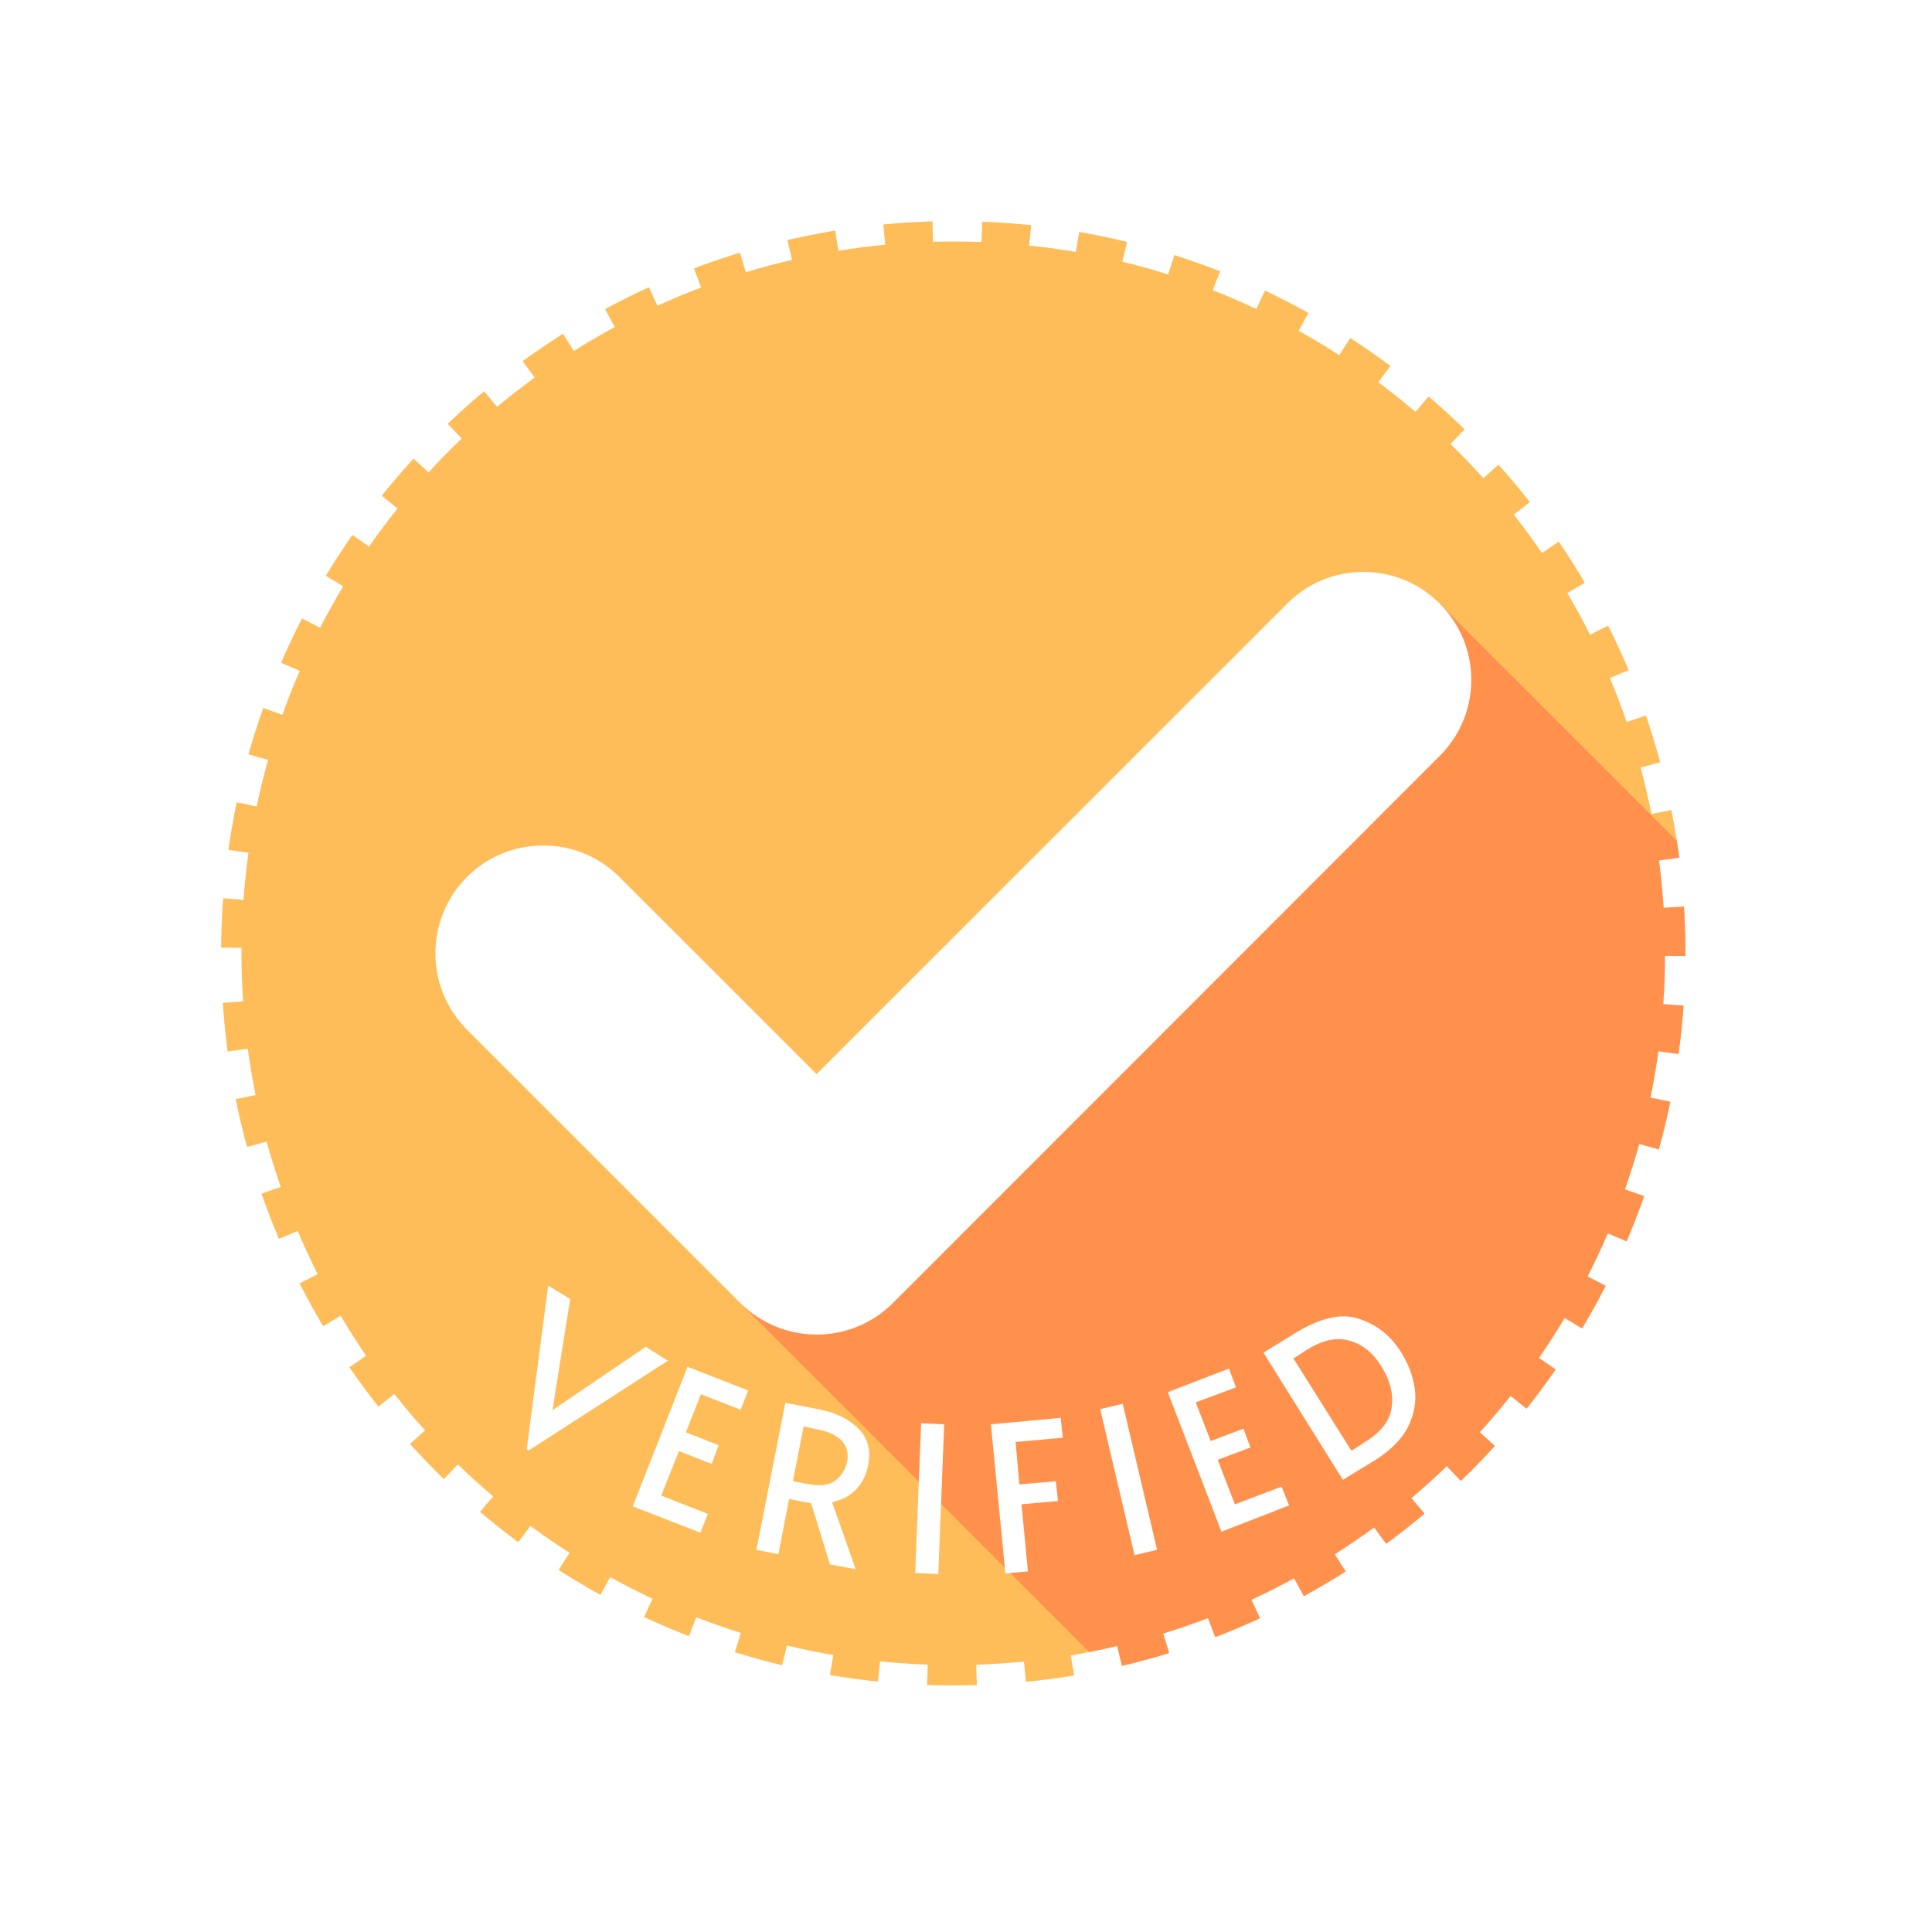
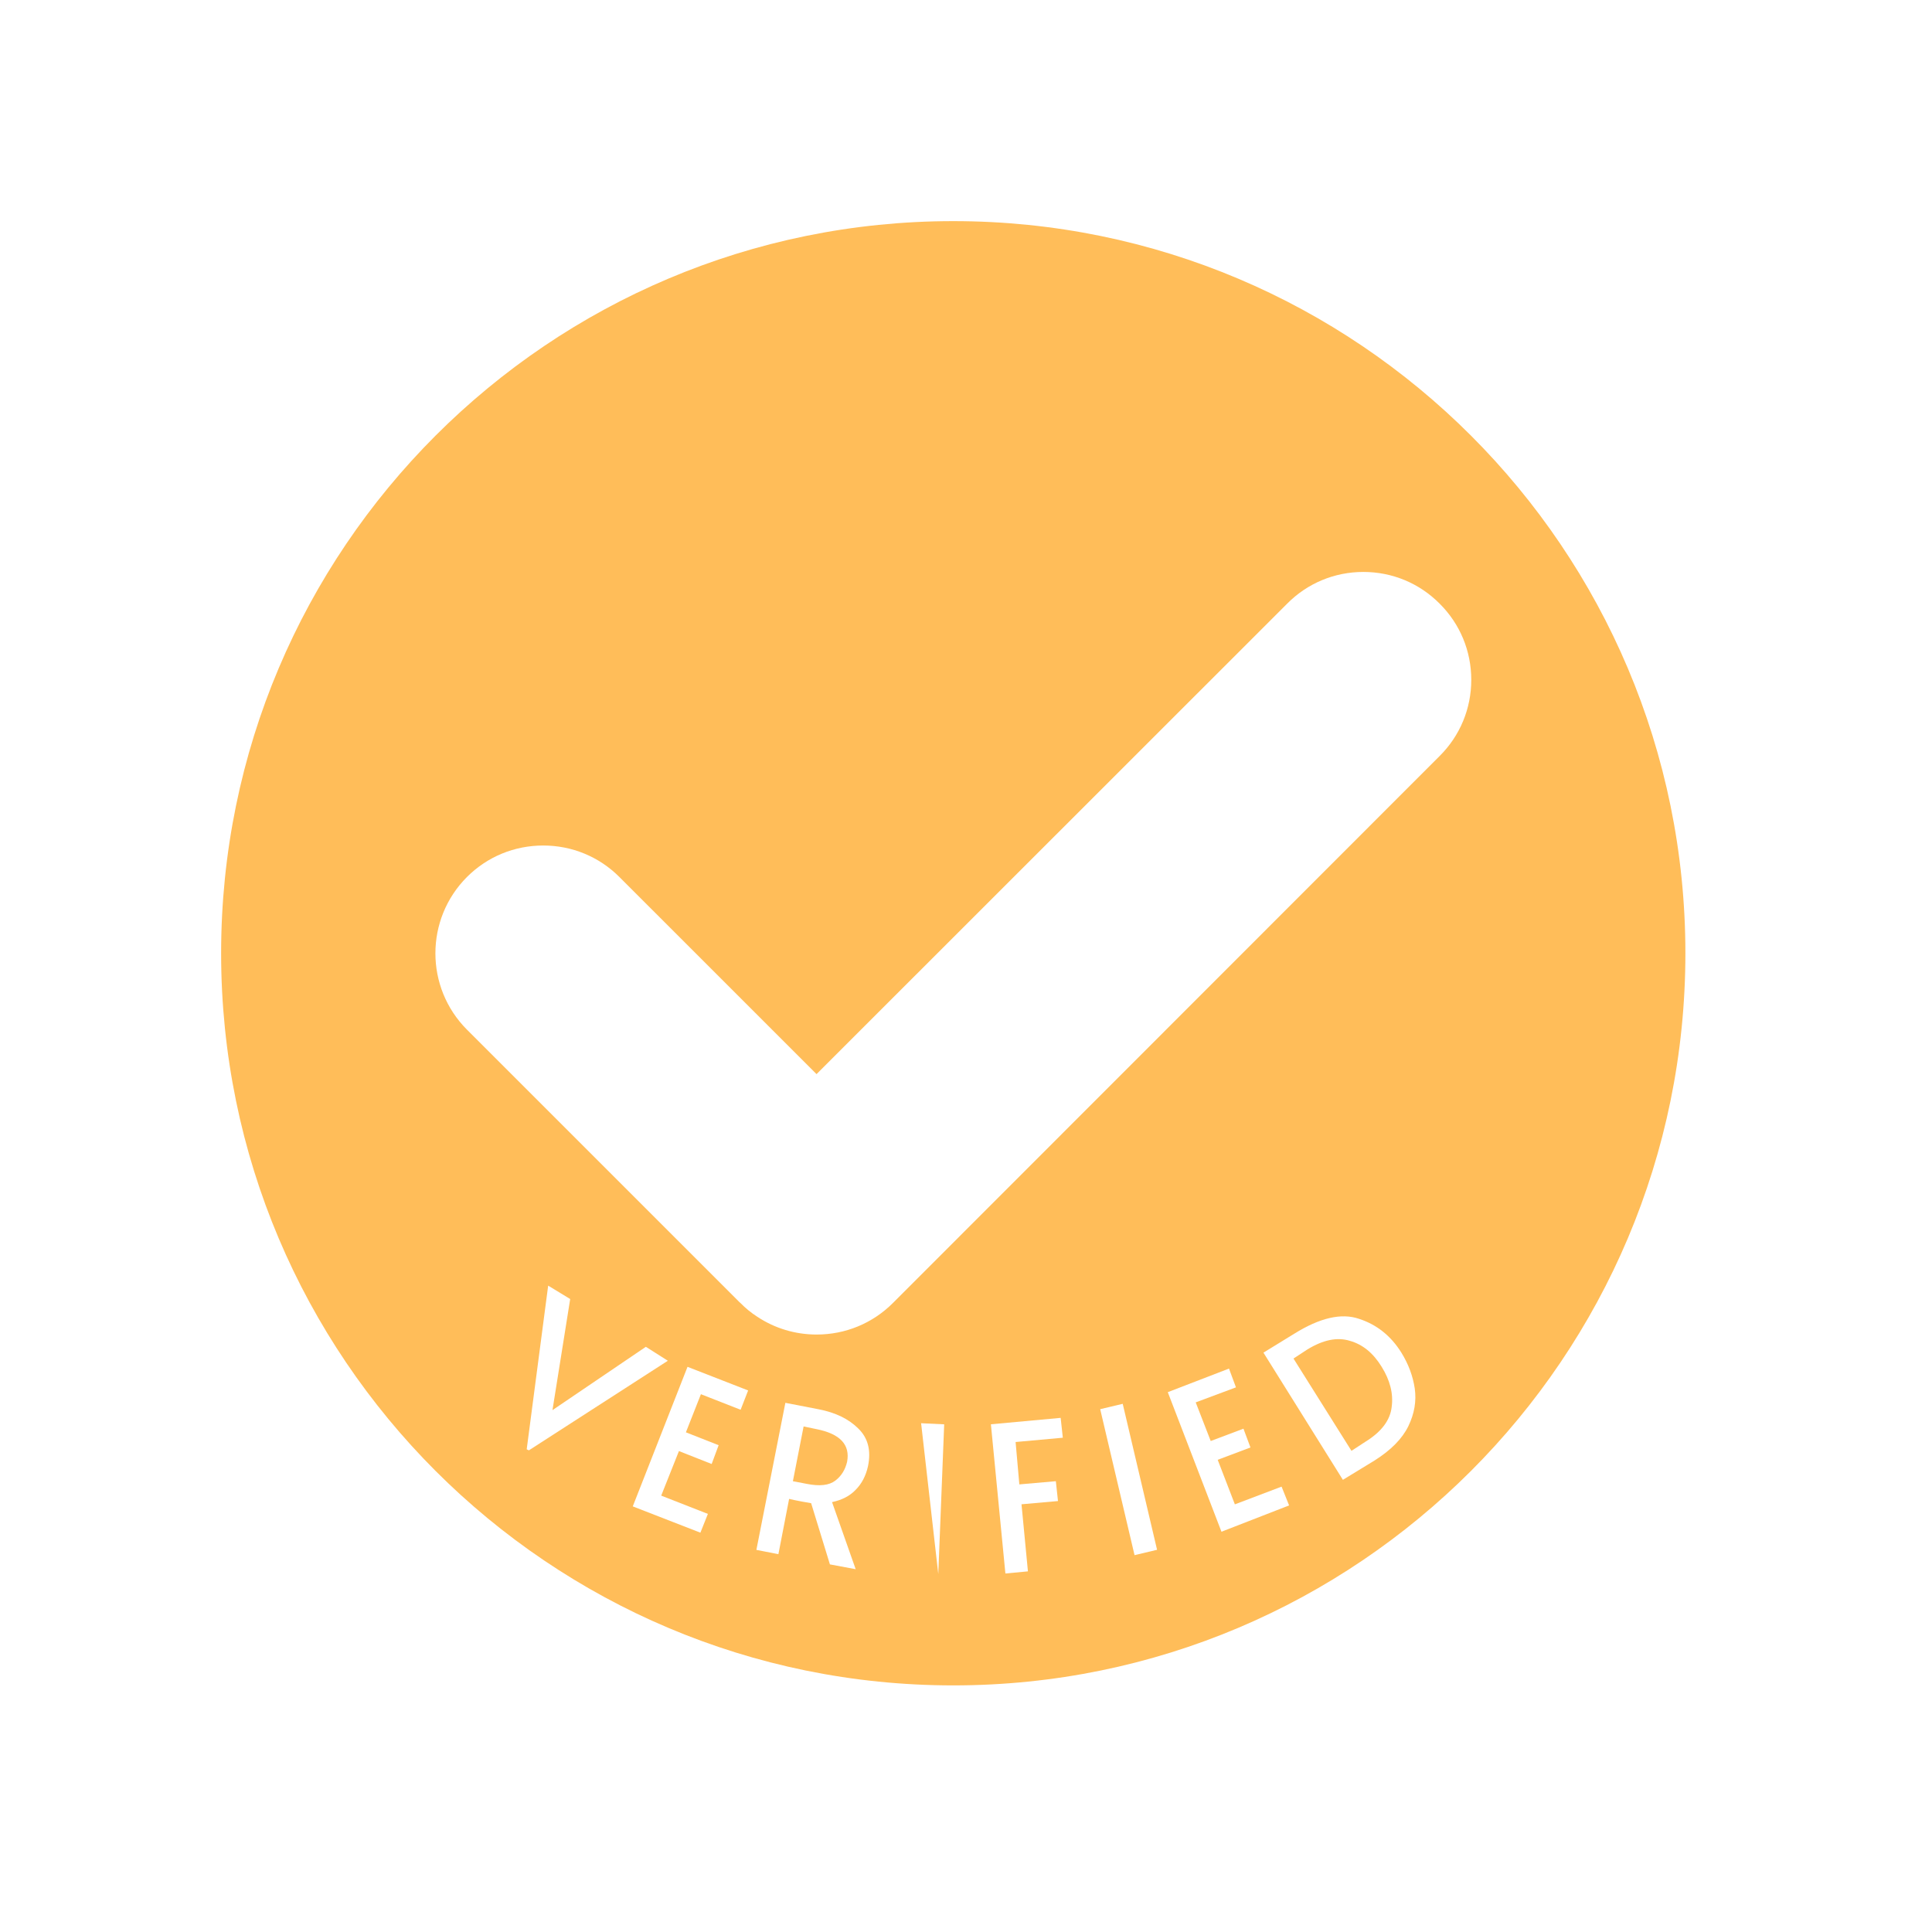
<svg xmlns="http://www.w3.org/2000/svg" width="75" viewBox="0 0 56.25 56.25" height="75" preserveAspectRatio="xMidYMid meet">
  <defs>
    <filter x="0%" y="0%" width="100%" height="100%" id="358221b96f" />
    <filter x="0%" y="0%" width="100%" height="100%" id="ca038da258" />
    <g />
    <clipPath id="ced722655c">
      <path d="M 6.293 6.293 L 49.219 6.293 L 49.219 49.219 L 6.293 49.219 Z M 6.293 6.293 " clip-rule="nonzero" />
    </clipPath>
    <clipPath id="2c8b19c042">
      <path d="M 5.551 27.754 C 5.551 40.02 15.492 49.957 27.754 49.957 C 40.02 49.957 49.957 40.02 49.957 27.754 C 49.957 15.492 40.02 5.551 27.754 5.551 C 15.492 5.551 5.551 15.492 5.551 27.754 Z M 5.551 27.754 " clip-rule="nonzero" />
    </clipPath>
    <clipPath id="a570220318">
      <path d="M 27.754 6.438 C 39.527 6.438 49.07 15.984 49.07 27.754 C 49.07 39.527 39.527 49.07 27.754 49.07 C 15.984 49.07 6.438 39.527 6.438 27.754 C 6.438 15.984 15.984 6.438 27.754 6.438 Z M 27.754 6.438 " clip-rule="nonzero" />
    </clipPath>
    <clipPath id="7a87da5169">
-       <path d="M 21.594 17.543 L 49.219 17.543 L 49.219 49.219 L 21.594 49.219 Z M 21.594 17.543 " clip-rule="nonzero" />
-     </clipPath>
+       </clipPath>
    <clipPath id="45eb5a1151">
      <path d="M 5.551 27.754 C 5.551 40.02 15.492 49.957 27.754 49.957 C 40.02 49.957 49.957 40.02 49.957 27.754 C 49.957 15.492 40.02 5.551 27.754 5.551 C 15.492 5.551 5.551 15.492 5.551 27.754 Z M 5.551 27.754 " clip-rule="nonzero" />
    </clipPath>
    <clipPath id="ae88b61289">
      <path d="M 27.754 6.438 C 39.527 6.438 49.07 15.984 49.07 27.754 C 49.07 39.527 39.527 49.07 27.754 49.07 C 15.984 49.07 6.438 39.527 6.438 27.754 C 6.438 15.984 15.984 6.438 27.754 6.438 Z M 27.754 6.438 " clip-rule="nonzero" />
    </clipPath>
    <clipPath id="163ffdb61a">
      <path d="M 49.957 27.754 C 49.957 40.02 40.02 49.957 27.754 49.957 C 15.492 49.957 5.551 40.02 5.551 27.754 C 5.551 15.492 15.492 5.551 27.754 5.551 C 40.02 5.551 49.957 15.492 49.957 27.754 Z M 49.957 27.754 " clip-rule="nonzero" />
    </clipPath>
    <clipPath id="21d67f6579">
      <path d="M 12 16 L 43 16 L 43 39 L 12 39 Z M 12 16 " clip-rule="nonzero" />
    </clipPath>
    <clipPath id="62c727f830">
      <path d="M 5.551 27.754 C 5.551 40.02 15.492 49.957 27.754 49.957 C 40.02 49.957 49.957 40.02 49.957 27.754 C 49.957 15.492 40.02 5.551 27.754 5.551 C 15.492 5.551 5.551 15.492 5.551 27.754 Z M 5.551 27.754 " clip-rule="nonzero" />
    </clipPath>
    <clipPath id="f7d87347b0">
      <path d="M 27.754 6.438 C 39.527 6.438 49.07 15.984 49.07 27.754 C 49.07 39.527 39.527 49.07 27.754 49.07 C 15.984 49.07 6.438 39.527 6.438 27.754 C 6.438 15.984 15.984 6.438 27.754 6.438 Z M 27.754 6.438 " clip-rule="nonzero" />
    </clipPath>
    <clipPath id="838f5bc637">
      <path d="M 5.551 5.551 L 49.957 5.551 L 49.957 49.957 L 5.551 49.957 Z M 5.551 5.551 " clip-rule="nonzero" />
    </clipPath>
    <clipPath id="80bcefbb0d">
      <path d="M 5.551 27.754 C 5.551 40.02 15.492 49.957 27.754 49.957 C 40.02 49.957 49.957 40.02 49.957 27.754 C 49.957 15.492 40.02 5.551 27.754 5.551 C 15.492 5.551 5.551 15.492 5.551 27.754 Z M 5.551 27.754 " clip-rule="nonzero" />
    </clipPath>
    <clipPath id="0b59c05e46">
      <path d="M 5.551 27.754 C 5.551 40.02 15.492 49.957 27.754 49.957 C 40.02 49.957 49.957 40.02 49.957 27.754 C 49.957 15.492 40.02 5.551 27.754 5.551 C 15.492 5.551 5.551 15.492 5.551 27.754 Z M 5.551 27.754 " clip-rule="nonzero" />
    </clipPath>
    <image x="0" y="0" width="136" id="25bf8fd8d3" height="55" preserveAspectRatio="xMidYMid meet" />
    <mask id="52a527c4c1">
      <g filter="url(#358221b96f)">
        <g filter="url(#ca038da258)" transform="matrix(0.237, 0, 0, 0.237, 11.842, 35.526)">
          <image x="0" y="0" width="136" height="55" preserveAspectRatio="xMidYMid meet" />
        </g>
      </g>
    </mask>
    <image x="0" y="0" width="136" id="ed00709ad2" height="55" preserveAspectRatio="xMidYMid meet" />
  </defs>
  <g clip-path="url(#ced722655c)">
    <g clip-path="url(#2c8b19c042)">
      <g clip-path="url(#a570220318)">
        <path fill="#ffbd59" d="M 49.957 27.754 C 49.957 40.02 40.02 49.957 27.754 49.957 C 15.492 49.957 5.551 40.02 5.551 27.754 C 5.551 15.492 15.492 5.551 27.754 5.551 C 40.02 5.551 49.957 15.492 49.957 27.754 " fill-opacity="1" fill-rule="nonzero" />
      </g>
    </g>
  </g>
  <g clip-path="url(#7a87da5169)">
    <g clip-path="url(#45eb5a1151)">
      <g clip-path="url(#ae88b61289)">
        <g clip-path="url(#163ffdb61a)">
          <path fill="#ff914d" d="M 59.84 35.496 L 41.914 17.574 L 21.605 37.992 L 37.867 54.254 L 59.84 35.496 " fill-opacity="1" fill-rule="nonzero" />
        </g>
      </g>
    </g>
  </g>
  <g clip-path="url(#21d67f6579)">
    <g clip-path="url(#62c727f830)">
      <g clip-path="url(#f7d87347b0)">
        <path fill="#ffffff" d="M 41.914 17.574 C 41.324 16.98 40.535 16.652 39.695 16.652 C 38.855 16.652 38.066 16.98 37.477 17.574 L 23.773 31.273 L 18.035 25.535 C 17.441 24.941 16.652 24.617 15.816 24.617 C 14.977 24.617 14.188 24.941 13.594 25.535 C 12.371 26.762 12.371 28.75 13.594 29.977 L 21.523 37.906 C 21.531 37.914 21.543 37.926 21.555 37.934 C 21.703 38.086 21.871 38.223 22.047 38.336 C 22.559 38.676 23.156 38.855 23.777 38.855 C 24.613 38.855 25.402 38.531 25.996 37.938 C 26.023 37.91 41.266 22.66 41.914 22.012 C 42.508 21.422 42.836 20.633 42.836 19.793 C 42.836 18.953 42.508 18.164 41.914 17.574 " fill-opacity="1" fill-rule="nonzero" />
      </g>
    </g>
  </g>
  <g clip-path="url(#838f5bc637)">
    <g clip-path="url(#80bcefbb0d)">
      <g clip-path="url(#0b59c05e46)">
-         <path fill="#ffffff" d="M 7.215 30.535 C 7.277 30.984 7.352 31.438 7.441 31.883 L 4.539 32.469 C 4.438 31.957 4.352 31.445 4.281 30.926 Z M 7.762 33.238 C 7.887 33.68 8.023 34.121 8.172 34.559 L 5.375 35.527 C 5.203 35.031 5.047 34.527 4.906 34.02 Z M 8.668 35.84 C 8.848 36.266 9.043 36.684 9.25 37.098 L 6.609 38.434 C 6.371 37.961 6.148 37.48 5.941 36.992 Z M 9.918 38.309 C 10.152 38.703 10.398 39.094 10.66 39.473 L 8.219 41.148 C 7.922 40.715 7.637 40.273 7.371 39.82 Z M 11.48 40.586 C 11.766 40.949 12.062 41.301 12.375 41.645 L 10.176 43.629 C 9.824 43.238 9.484 42.836 9.156 42.422 Z M 13.332 42.637 C 13.664 42.961 14.008 43.27 14.359 43.566 L 12.441 45.824 C 12.043 45.484 11.652 45.129 11.273 44.766 Z M 15.441 44.426 C 15.812 44.699 16.195 44.961 16.582 45.211 L 14.984 47.703 C 14.539 47.418 14.105 47.121 13.684 46.809 Z M 17.766 45.918 C 18.172 46.141 18.582 46.352 19 46.547 L 17.75 49.227 C 17.27 49.004 16.801 48.766 16.34 48.512 Z M 20.273 47.086 C 20.699 47.254 21.133 47.402 21.57 47.543 L 20.691 50.367 C 20.188 50.211 19.691 50.039 19.203 49.848 Z M 22.91 47.91 C 23.355 48.016 23.809 48.109 24.262 48.188 L 23.766 51.105 C 23.246 51.016 22.73 50.91 22.219 50.789 Z M 25.621 48.371 C 26.086 48.418 26.547 48.449 27.012 48.465 L 26.906 51.426 C 26.379 51.406 25.848 51.371 25.324 51.316 Z M 28.422 48.469 C 28.887 48.453 29.352 48.422 29.812 48.379 L 30.102 51.324 C 29.574 51.375 29.047 51.41 28.516 51.426 Z M 31.176 48.199 C 31.629 48.121 32.078 48.031 32.527 47.926 L 33.203 50.809 C 32.695 50.93 32.18 51.031 31.66 51.117 Z M 33.867 47.562 C 34.305 47.43 34.738 47.277 35.168 47.113 L 36.227 49.879 C 35.734 50.066 35.238 50.238 34.738 50.395 Z M 36.438 46.578 C 36.859 46.383 37.27 46.176 37.676 45.953 L 39.098 48.551 C 38.633 48.805 38.16 49.043 37.68 49.266 Z M 38.863 45.254 C 39.254 45.004 39.633 44.746 40.008 44.473 L 41.758 46.859 C 41.332 47.168 40.898 47.469 40.453 47.75 Z M 41.094 43.617 C 41.445 43.32 41.789 43.012 42.121 42.691 L 44.176 44.824 C 43.793 45.188 43.402 45.543 43 45.879 Z M 43.086 41.699 C 43.395 41.359 43.695 41.008 43.98 40.645 L 46.301 42.488 C 45.973 42.902 45.629 43.301 45.273 43.691 Z M 44.809 39.535 C 45.07 39.156 45.32 38.77 45.555 38.375 L 48.098 39.895 C 47.824 40.344 47.543 40.785 47.242 41.219 Z M 46.223 37.164 C 46.434 36.754 46.633 36.332 46.812 35.91 L 49.535 37.074 C 49.328 37.562 49.102 38.039 48.859 38.512 Z M 47.312 34.629 C 47.465 34.195 47.602 33.754 47.727 33.309 L 50.578 34.102 C 50.438 34.609 50.281 35.113 50.105 35.609 Z M 48.055 31.957 C 48.145 31.508 48.223 31.059 48.285 30.609 L 51.219 31.012 C 51.145 31.527 51.059 32.043 50.953 32.551 Z M 48.426 29.234 C 48.461 28.77 48.477 28.301 48.477 27.832 L 51.438 27.844 C 51.438 28.379 51.418 28.91 51.379 29.441 Z M 48.438 26.43 C 48.406 25.969 48.363 25.508 48.305 25.051 L 51.238 24.668 C 51.309 25.191 51.359 25.715 51.391 26.242 Z M 48.082 23.699 C 47.992 23.246 47.887 22.793 47.766 22.348 L 50.625 21.574 C 50.762 22.09 50.883 22.605 50.988 23.125 Z M 47.363 21.023 C 47.211 20.59 47.051 20.164 46.871 19.742 L 49.602 18.594 C 49.805 19.078 49.992 19.566 50.16 20.062 Z M 46.293 18.48 C 46.086 18.066 45.867 17.664 45.633 17.266 L 48.184 15.766 C 48.453 16.219 48.703 16.684 48.938 17.152 Z M 44.895 16.102 C 44.633 15.719 44.359 15.348 44.074 14.984 L 46.406 13.156 C 46.73 13.57 47.043 13.996 47.34 14.434 Z M 43.188 13.922 C 42.879 13.578 42.559 13.246 42.23 12.926 L 44.297 10.805 C 44.676 11.176 45.039 11.555 45.391 11.945 Z M 41.211 11.992 C 40.859 11.691 40.496 11.402 40.129 11.129 L 41.898 8.754 C 42.32 9.07 42.73 9.398 43.133 9.742 Z M 38.992 10.34 C 38.605 10.09 38.211 9.852 37.809 9.629 L 39.246 7.043 C 39.707 7.297 40.156 7.566 40.598 7.852 Z M 36.578 8.996 C 36.16 8.801 35.738 8.617 35.309 8.449 L 36.387 5.695 C 36.879 5.887 37.363 6.094 37.84 6.32 Z M 34.012 7.992 C 33.57 7.852 33.125 7.727 32.676 7.617 L 33.375 4.742 C 33.887 4.867 34.398 5.008 34.902 5.168 Z M 31.32 7.336 C 30.871 7.258 30.418 7.195 29.961 7.148 L 30.273 4.203 C 30.793 4.258 31.312 4.332 31.828 4.418 Z M 28.574 7.047 C 28.301 7.035 28.027 7.031 27.754 7.031 C 27.559 7.031 27.363 7.035 27.164 7.039 L 27.082 4.078 C 27.309 4.074 27.531 4.07 27.754 4.07 C 28.066 4.07 28.379 4.078 28.688 4.09 Z M 25.773 7.125 C 25.316 7.168 24.859 7.227 24.41 7.301 L 23.934 4.379 C 24.453 4.293 24.973 4.227 25.496 4.176 Z M 23.059 7.566 C 22.605 7.672 22.16 7.789 21.715 7.926 L 20.855 5.094 C 21.363 4.938 21.875 4.801 22.391 4.68 Z M 20.414 8.371 C 19.984 8.531 19.559 8.711 19.141 8.902 L 17.906 6.211 C 18.387 5.988 18.871 5.789 19.363 5.602 Z M 17.898 9.52 C 17.496 9.738 17.098 9.973 16.707 10.219 L 15.129 7.715 C 15.574 7.434 16.027 7.168 16.488 6.918 Z M 15.566 10.992 C 15.191 11.266 14.828 11.551 14.473 11.844 L 12.574 9.574 C 12.98 9.234 13.395 8.91 13.82 8.602 Z M 13.441 12.766 C 13.109 13.086 12.785 13.414 12.477 13.754 L 10.293 11.754 C 10.648 11.367 11.016 10.988 11.398 10.625 Z M 11.574 14.805 C 11.285 15.164 11.008 15.535 10.746 15.914 L 8.316 14.219 C 8.617 13.785 8.934 13.363 9.266 12.953 Z M 9.992 17.07 C 9.754 17.465 9.531 17.867 9.32 18.277 L 6.688 16.922 C 6.93 16.453 7.188 15.992 7.457 15.543 Z M 8.727 19.531 C 8.543 19.953 8.375 20.379 8.223 20.812 L 5.434 19.82 C 5.609 19.324 5.801 18.836 6.008 18.355 Z M 7.805 22.125 C 7.68 22.574 7.566 23.023 7.473 23.48 L 4.574 22.871 C 4.684 22.352 4.809 21.836 4.953 21.324 Z M 7.234 24.828 C 7.172 25.281 7.121 25.742 7.09 26.199 L 4.137 25.98 C 4.176 25.457 4.23 24.934 4.305 24.414 Z M 7.031 27.594 L 7.031 27.762 C 7.031 28.227 7.047 28.691 7.078 29.156 L 4.125 29.355 C 4.09 28.824 4.07 28.289 4.07 27.75 L 4.07 27.586 Z M 7.031 27.594 " fill-opacity="1" fill-rule="nonzero" />
-       </g>
+         </g>
    </g>
  </g>
  <g mask="url(#52a527c4c1)">
    <g transform="matrix(0.237, 0, 0, 0.237, 11.842, 35.526)">
      <image x="0" y="0" width="136" height="55" preserveAspectRatio="xMidYMid meet" />
    </g>
  </g>
  <g fill="#ffffff" fill-opacity="1">
    <g transform="translate(13.71, 41.165)">
      <g>
        <path d="M 2.25 -3.734 L 2.891 -3.344 L 2.375 -0.109 L 5.094 -1.953 L 5.734 -1.547 L 1.688 1.062 L 1.625 1.031 Z M 2.25 -3.734 " />
      </g>
    </g>
  </g>
  <g fill="#ffffff" fill-opacity="1">
    <g transform="translate(18.001, 43.686)">
      <g>
        <path d="M 2.016 -3.891 L 3.781 -3.203 L 3.562 -2.641 L 2.406 -3.094 L 1.969 -1.984 L 2.922 -1.609 L 2.719 -1.062 L 1.766 -1.438 L 1.25 -0.141 L 2.609 0.391 L 2.391 0.938 L 0.422 0.172 Z M 2.016 -3.891 " />
      </g>
    </g>
  </g>
  <g fill="#ffffff" fill-opacity="1">
    <g transform="translate(21.569, 45.031)">
      <g>
        <path d="M 2.594 0.516 L 2.047 -1.266 C 1.859 -1.297 1.691 -1.328 1.547 -1.359 L 1.406 -1.391 L 1.094 0.219 L 0.453 0.094 L 1.297 -4.188 L 2.266 -4 C 2.754 -3.906 3.141 -3.719 3.422 -3.438 C 3.703 -3.164 3.797 -2.801 3.703 -2.344 C 3.641 -2.062 3.52 -1.832 3.344 -1.656 C 3.176 -1.477 2.945 -1.359 2.656 -1.297 L 3.344 0.656 Z M 1.922 -1.828 C 2.297 -1.754 2.57 -1.785 2.75 -1.922 C 2.926 -2.055 3.039 -2.238 3.094 -2.469 C 3.188 -2.969 2.891 -3.285 2.203 -3.422 L 1.828 -3.5 L 1.516 -1.906 Z M 1.922 -1.828 " />
      </g>
    </g>
  </g>
  <g fill="#ffffff" fill-opacity="1">
    <g transform="translate(26.115, 45.781)">
      <g>
-         <path d="M 0.703 -4.344 L 1.375 -4.312 L 1.203 0.047 L 0.531 0.016 Z M 0.703 -4.344 " />
+         <path d="M 0.703 -4.344 L 1.375 -4.312 L 1.203 0.047 Z M 0.703 -4.344 " />
      </g>
    </g>
  </g>
  <g fill="#ffffff" fill-opacity="1">
    <g transform="translate(28.819, 45.859)">
      <g>
        <path d="M 0.031 -4.391 L 2.062 -4.578 L 2.125 -4 L 0.75 -3.875 L 0.859 -2.641 L 1.922 -2.734 L 1.984 -2.156 L 0.922 -2.062 L 1.109 -0.109 L 0.453 -0.047 Z M 0.031 -4.391 " />
      </g>
    </g>
  </g>
  <g fill="#ffffff" fill-opacity="1">
    <g transform="translate(32.516, 45.403)">
      <g>
        <path d="M -0.484 -4.375 L 0.172 -4.531 L 1.172 -0.281 L 0.516 -0.125 Z M -0.484 -4.375 " />
      </g>
    </g>
  </g>
  <g fill="#ffffff" fill-opacity="1">
    <g transform="translate(35.141, 44.752)">
      <g>
        <path d="M -1.141 -4.219 L 0.641 -4.906 L 0.844 -4.359 L -0.328 -3.922 L 0.109 -2.797 L 1.062 -3.156 L 1.266 -2.609 L 0.312 -2.25 L 0.812 -0.953 L 2.172 -1.469 L 2.391 -0.922 L 0.422 -0.156 Z M -1.141 -4.219 " />
      </g>
    </g>
  </g>
  <g fill="#ffffff" fill-opacity="1">
    <g transform="translate(38.707, 43.335)">
      <g>
        <path d="M -1.922 -3.953 L -1.031 -4.5 C -0.281 -4.969 0.348 -5.113 0.859 -4.938 C 1.379 -4.77 1.789 -4.441 2.094 -3.953 C 2.301 -3.617 2.43 -3.27 2.484 -2.906 C 2.535 -2.539 2.473 -2.176 2.297 -1.812 C 2.117 -1.445 1.789 -1.113 1.312 -0.812 L 0.391 -0.25 Z M 1.047 -1.359 C 1.516 -1.648 1.77 -1.988 1.812 -2.375 C 1.863 -2.758 1.766 -3.148 1.516 -3.547 C 1.273 -3.941 0.969 -4.191 0.594 -4.297 C 0.227 -4.41 -0.18 -4.328 -0.641 -4.047 L -1.047 -3.781 L 0.641 -1.094 Z M 1.047 -1.359 " />
      </g>
    </g>
  </g>
</svg>